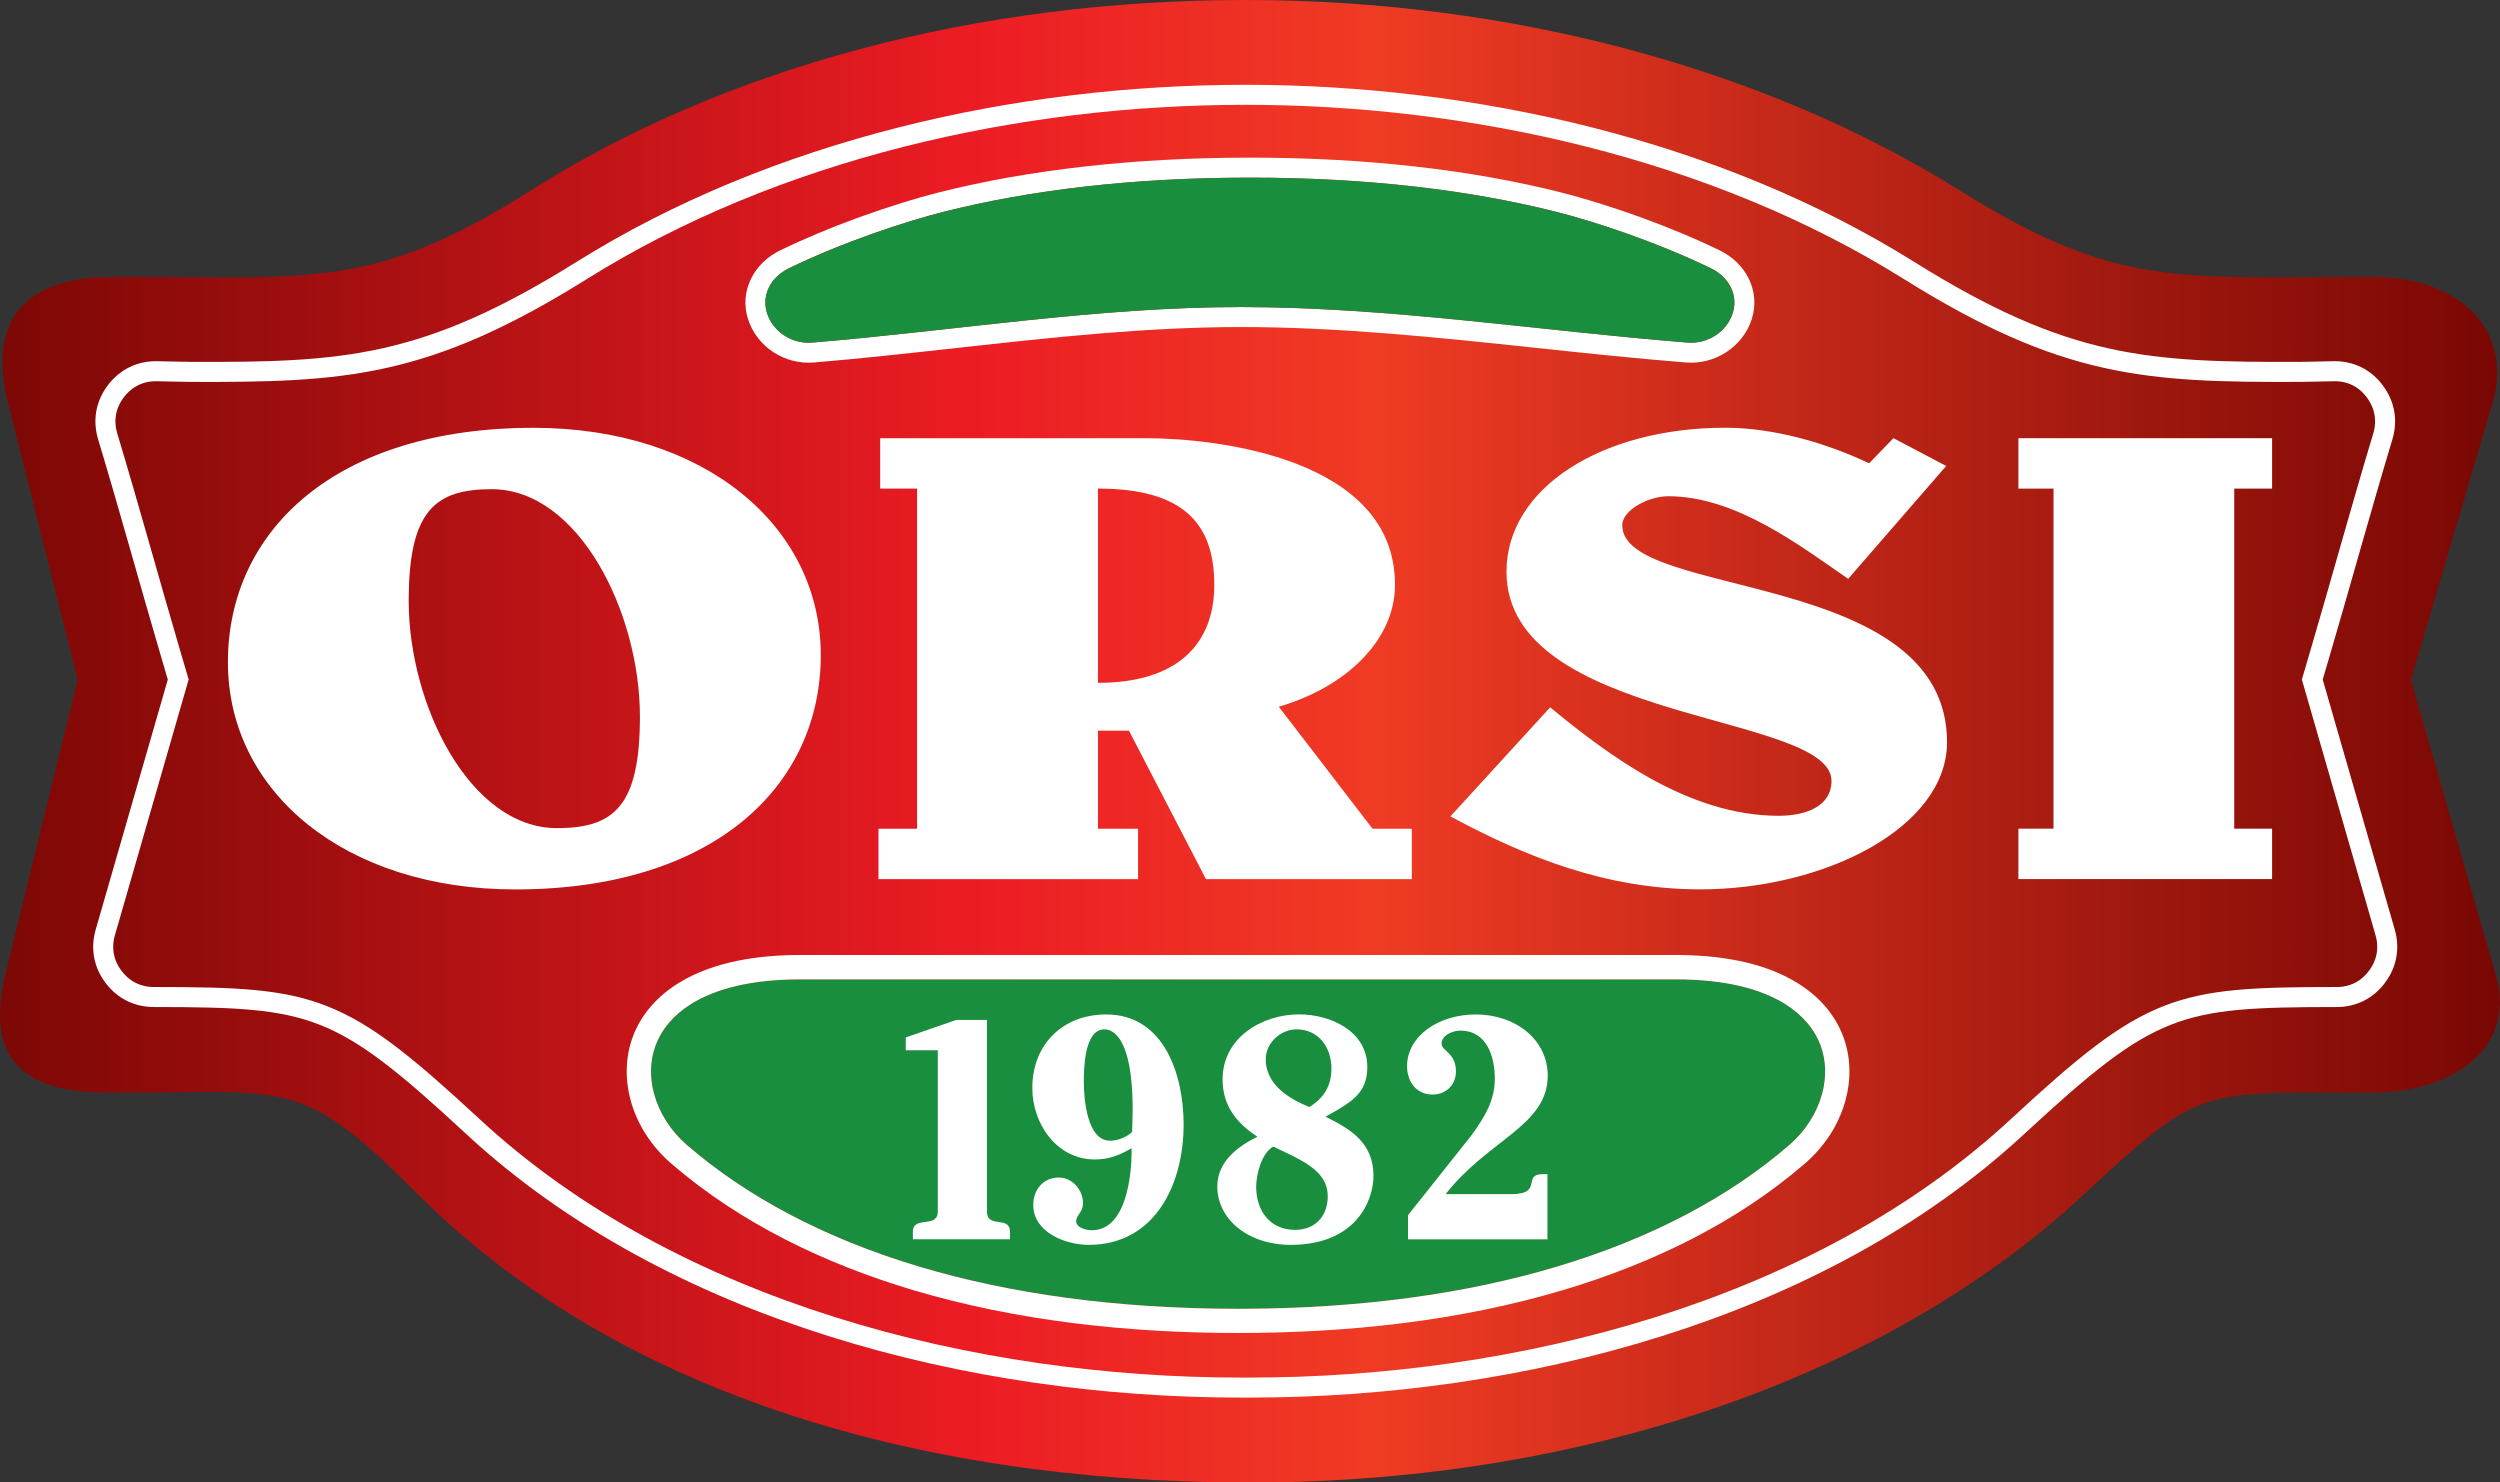
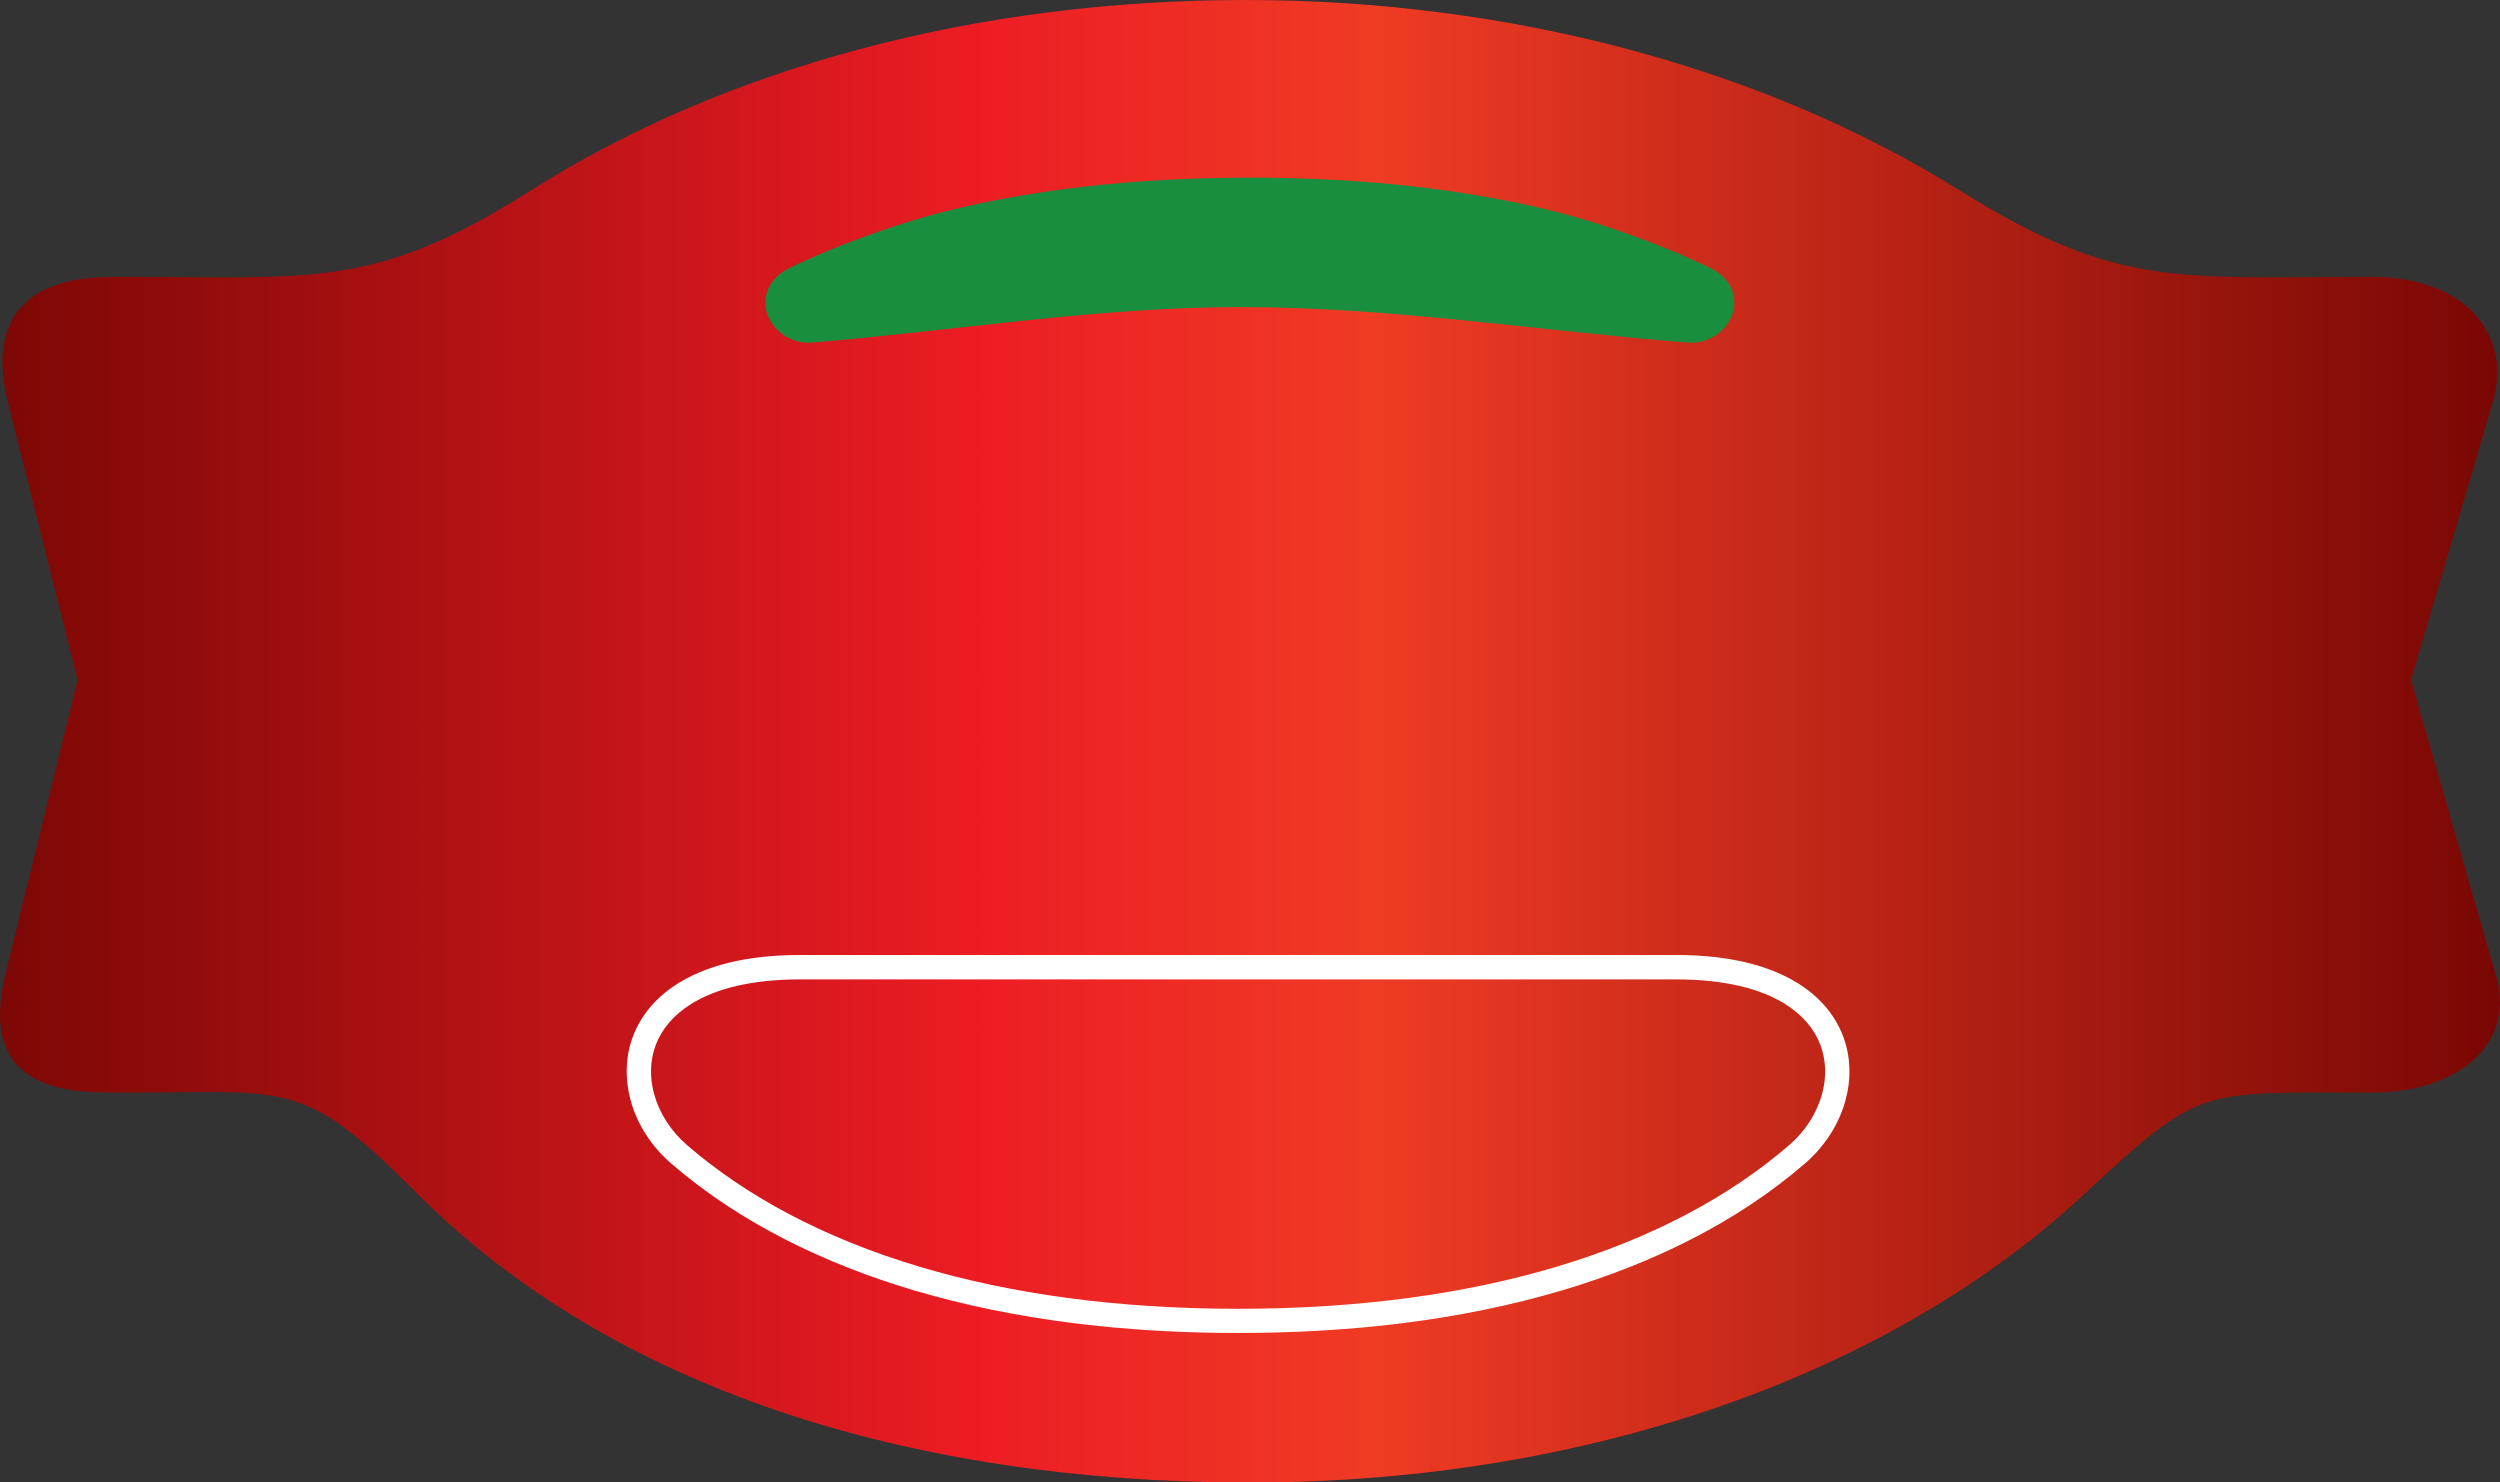
<svg xmlns="http://www.w3.org/2000/svg" version="1.1" id="Layer_1" x="0px" y="0px" viewBox="0 0 340.16 201.71" style="enable-background:new 0 0 340.16 201.71;" xml:space="preserve">
  <rect x="0" y="0" width="340.16" height="201.71" fill="#333333" stroke="none" />
  <style type="text/css">
	.st0{fill-rule:evenodd;clip-rule:evenodd;fill:url(#SVGID_1_);}
	.st1{fill:none;stroke:#FFFFFF;stroke-width:2.724;stroke-miterlimit:22.926;}
	.st2{fill:#198E3E;}
	.st3{fill:#FFFFFF;}
	.st4{fill-rule:evenodd;clip-rule:evenodd;fill:#FFFFFF;}
</style>
  <g>
    <linearGradient id="SVGID_1_" gradientUnits="userSpaceOnUse" x1="0" y1="100.857" x2="340.156" y2="100.857">
      <stop offset="0" style="stop-color:#7C0805" />
      <stop offset="0.39" style="stop-color:#ED1C24" />
      <stop offset="0.55" style="stop-color:#EF3B24" />
      <stop offset="1" style="stop-color:#790704" />
    </linearGradient>
    <path class="st0" d="M328.05,92.51c3.66-12.44,7.33-24.89,10.99-37.33c3-9.27-3.22-17.51-16.4-17.51   c-26.43,0-34.58,1.64-56.08-11.81C240.23,9.4,205.73,0,169.43,0C132.8,0,98.6,9.19,72.18,25.94   C50.86,39.45,42.47,37.67,16.24,37.67c-4.61-0.04-19.59,0-15.06,17.51l9.38,37.33c-3.25,13.24-6.5,26.49-9.75,39.73   c-4.16,16.43,8.74,16.43,15.43,16.43c23.19,0,24.73-2.11,40.52,13.73c26.39,26.45,66.85,39.32,113.28,39.32   c46.73,0,87.52-15.13,113.23-38.96c16.35-15.15,15.68-14.09,39.36-14.09c11.99,0,19.98-6.79,16.83-16.43L328.05,92.51z" />
-     <path class="st1" d="M317.55,50.51c-1.9,0.03-3.63,0.09-4.67,0.09c-20.71,0.07-31.85-0.49-53.13-13.8   c-26.41-16.51-59.4-23.9-90.3-23.9c-30.9,0-63.89,7.38-90.3,23.9c-21.28,13.3-32.42,13.87-53.13,13.8c-1.05,0-2.77-0.06-4.67-0.09   c-2.27-0.04-4.23,0.93-5.6,2.74c-1.37,1.82-1.75,3.97-1.09,6.15c2.94,9.76,5.68,19.76,8.53,29.45l1.06,3.61l-9.92,34.4   c-0.62,2.15-0.23,4.28,1.12,6.06c1.35,1.79,3.28,2.74,5.51,2.74c0.07,0,0.14,0,0.21,0c21.5,0.02,25.03,0.81,43.16,17.61   c27.28,25.27,68.17,35.53,104.49,35.53l0.61,0l0.61,0c36.32,0,77.21-10.26,104.49-35.53c18.14-16.8,21.66-17.59,43.16-17.61   c0.07,0,0.14,0,0.21,0c2.24,0.01,4.17-0.95,5.51-2.74c1.35-1.79,1.74-3.91,1.12-6.06l-9.91-34.4l1.06-3.61   c2.85-9.69,5.59-19.69,8.53-29.45c0.66-2.18,0.27-4.33-1.09-6.15C321.78,51.44,319.81,50.47,317.55,50.51z" />
-     <path class="st2" d="M168.45,133.26h-59.57c-6.69,0-11.53,1.29-14.8,3.32c-2.49,1.54-4.06,3.5-4.86,5.62   c-0.79,2.11-0.83,4.4-0.23,6.61c0.7,2.6,2.26,5.07,4.49,7c7.98,6.89,18.52,12.64,31.69,16.56c12.18,3.63,26.59,5.71,43.29,5.71   c16.7,0,31.12-2.08,43.29-5.71c13.18-3.93,23.71-9.67,31.69-16.56c2.23-1.92,3.79-4.4,4.49-7c0.59-2.21,0.56-4.5-0.23-6.61   c-0.8-2.12-2.38-4.08-4.86-5.62c-3.28-2.03-8.11-3.32-14.8-3.32H168.45z" />
-     <path class="st3" d="M123.24,141.16l6.86-2.38l4.19,0v26.06c0,2.37,3.13,0.51,3.13,2.76v1.02h-13.21v-1.02   c0-2.25,3.39-0.39,3.39-2.76V142.9h-4.36V141.16z M154.11,150.92L154.11,150.92c0-11.16-3.56-10.86-3.85-10.86   c-2.75,0-2.79,5.47-2.79,7.13c0,2.29,0.42,8.02,3.56,8.02c1.06,0,2.24-0.47,3.01-1.19C154.06,153,154.11,151.94,154.11,150.92z    M161.05,153c0,8.02-3.81,16.38-12.92,16.38c-3.14,0-7.54-1.7-7.54-5.43c0-2.08,1.36-3.73,3.47-3.73c1.86,0,3.3,1.7,3.3,3.48   c0,1.23-0.93,1.65-0.93,2.46c0,0.93,1.44,1.23,2.12,1.23c4.78,0,5.46-7.68,5.42-11.16c-1.61,0.93-3.05,1.53-5,1.53   c-5.21,0-8.51-4.88-8.51-9.72c0-5.94,4.15-10.01,10.04-10.01C158.47,138.02,161.05,146.38,161.05,153z M181.16,145.4L181.16,145.4   c0-2.88-1.73-5.34-4.74-5.34c-2.16,0-4.2,1.82-4.2,4.07c0,3.4,3.09,5.35,5.93,6.49C180.15,149.43,181.16,147.69,181.16,145.4z    M173.25,156.01L173.25,156.01c-1.57,0.84-2.33,3.77-2.33,5.47c0,3.23,1.86,5.86,5.29,5.86c2.79,0,4.45-1.91,4.45-4.58   c0-2.93-2.54-4.33-4.83-5.52L173.25,156.01z M180.36,151.94c3.52,1.74,6.52,3.61,6.52,8.06c0,3.31-2.33,9.38-11.26,9.38   c-5.89,0-9.99-3.56-9.99-7.93c0-3.4,2.75-5.43,5.46-6.79c-2.88-1.87-4.74-4.24-4.74-7.81c0-5.6,5.29-8.83,10.42-8.83   c4.23,0,9.27,2.25,9.27,7.17c0,3.1-1.65,4.41-4.11,5.86L180.36,151.94z M191.58,168.61v-3.27l8.63-10.86   c1.74-2.42,3.18-4.67,3.18-7.68c0-3.01-1.06-6.57-4.7-6.57c-0.98,0-2.54,0.59-2.54,1.78c0,1.02,1.95,1.19,1.95,3.78   c0,1.83-1.36,3.14-3.18,3.14c-2.2,0-3.47-1.74-3.47-3.86c0-4.03,4.19-7.04,9.35-7.04c5.42,0,9.79,3.44,9.79,8.32   c0,6.83-8.05,8.66-13.89,16.13h8.94c4.4,0,1.4-2.72,4.28-2.72h0.63v8.87H191.58z" />
    <path class="st4" d="M168.45,133.26h-59.57c-6.69,0-11.53,1.29-14.8,3.32c-2.49,1.54-4.06,3.5-4.86,5.62   c-0.79,2.11-0.83,4.4-0.23,6.61c0.7,2.6,2.26,5.07,4.49,7c7.98,6.89,18.52,12.64,31.69,16.56c12.18,3.63,26.59,5.71,43.29,5.71   c16.71,0,31.12-2.08,43.29-5.71c13.18-3.93,23.71-9.67,31.69-16.56c2.23-1.92,3.79-4.4,4.49-7c0.59-2.21,0.56-4.5-0.23-6.61   c-0.8-2.12-2.38-4.08-4.86-5.62c-3.28-2.03-8.11-3.32-14.8-3.32H168.45z M108.88,129.94h119.15c5.55,0,11.73,0.84,16.54,3.81   c2.8,1.73,5.05,4.16,6.22,7.27c1.04,2.77,1.1,5.8,0.33,8.64c-0.9,3.36-2.9,6.38-5.52,8.64c-9.45,8.17-21.01,13.68-32.91,17.23   c-14.25,4.25-29.4,5.84-44.24,5.84c-14.83,0-29.98-1.6-44.23-5.84c-11.9-3.55-23.46-9.06-32.91-17.23   c-2.62-2.27-4.62-5.28-5.52-8.64c-0.76-2.84-0.71-5.88,0.33-8.64c1.17-3.11,3.42-5.54,6.22-7.27   C97.15,130.78,103.33,129.94,108.88,129.94z" />
-     <path class="st3" d="M274.63,119.61v-6.86h4.78V66.48h-4.78v-6.86h34.52v6.86H304v46.27h5.15v6.86H274.63z M66.9,66.56L66.9,66.56   c-7.75,0-11.29,2.98-11.29,15.2c0,14.15,8.32,30.92,20.18,30.92c7.75,0,11.28-2.98,11.28-15.19C87.07,83.34,78.75,66.56,66.9,66.56   z M111.68,89.14c0,17.82-14.58,31.88-41.58,31.88c-23.13,0-39.09-13.26-39.09-30.92c0-17.84,14.59-31.89,41.59-31.89   C95.72,58.21,111.68,71.48,111.68,89.14z M149.39,92.91L149.39,92.91c10.71,0,15.83-5.17,15.83-13.35   c0-8.52-4.43-13.08-15.83-13.08V92.91z M119.77,59.62h36.02c9.79,0,34.02,2.72,34.02,19.94c0,7.64-6.8,13.98-15.81,16.6l12.75,16.6   h5.35v6.86h-28.01l-10.48-20.2h-4.22v13.34h5.46v6.86h-35.32v-6.86h5.25V66.48h-5.02V59.62z M264.81,63.4l-13.34,15.36   c-6.51-4.48-15.26-11.24-24.49-11.24c-2.62,0-6.25,1.85-6.25,3.95c0,10.1,44.19,5.89,44.19,29.51c0,11.6-16.64,20.03-33.6,20.03   c-12.75,0-23.71-4.4-33.97-9.93l13.57-14.84c7.89,6.49,18.81,14.76,31.09,14.76c3.77,0,7.19-1.32,7.19-4.75   c0-9.32-44.22-7.82-44.22-28.46c0-11.49,13.13-19.59,29.75-19.59c6.71,0,13.9,2.13,19.59,4.84l3.31-3.42L264.81,63.4z" />
-     <path class="st3" d="M107.36,36.5c-2.54,1.24-3.75,3.69-2.99,6.09c0.75,2.41,3.25,4.27,6.16,4.02c19.43-1.61,38.78-4.83,58.3-4.83   c20.35,0,40.51,3.22,60.77,4.83c2.92,0.23,5.41-1.62,6.17-4.02c0.75-2.41-0.45-4.86-2.99-6.09c-7.41-3.6-15.99-6.41-21-7.67   c-11.73-2.96-25.61-4.66-41.71-4.66c-16.09,0-29.98,1.7-41.71,4.66C123.35,30.09,114.76,32.89,107.36,36.5 M106.18,34.05   c3.38-1.64,7-3.13,10.43-4.38c4.28-1.56,8.25-2.77,11.09-3.48c6.1-1.54,12.77-2.74,20.02-3.55c6.95-0.78,14.4-1.19,22.34-1.19   c7.95,0,15.4,0.41,22.35,1.19c7.25,0.81,13.92,2.01,20.02,3.55c2.84,0.72,6.81,1.92,11.09,3.48c3.43,1.25,7.06,2.74,10.43,4.38   h0.01c1.82,0.89,3.19,2.25,3.98,3.86c0.83,1.69,1.01,3.6,0.42,5.48c-0.57,1.84-1.82,3.45-3.48,4.53c-1.55,1.01-3.45,1.56-5.5,1.4   c-6.67-0.53-13.49-1.25-20.31-1.98c-13.38-1.42-26.77-2.84-40.24-2.84c-12.9,0-25.74,1.42-38.57,2.84   c-6.55,0.72-13.09,1.45-19.51,1.98c-2.04,0.17-3.95-0.38-5.5-1.39c-1.66-1.08-2.91-2.7-3.48-4.53c-0.59-1.88-0.41-3.8,0.42-5.48   C102.98,36.31,104.35,34.94,106.18,34.05z" />
    <path class="st2" d="M107.35,36.5c7.41-3.6,16-6.41,21-7.67c11.73-2.96,25.61-4.66,41.71-4.66c16.09,0,29.98,1.7,41.71,4.66   c5.01,1.26,13.59,4.07,21,7.67c2.54,1.24,3.75,3.69,2.99,6.09c-0.75,2.41-3.25,4.26-6.17,4.02c-20.26-1.61-40.43-4.83-60.77-4.83   c-19.53,0-38.87,3.22-58.3,4.83c-2.92,0.24-5.41-1.62-6.17-4.02C103.61,40.19,104.81,37.73,107.35,36.5" />
  </g>
</svg>